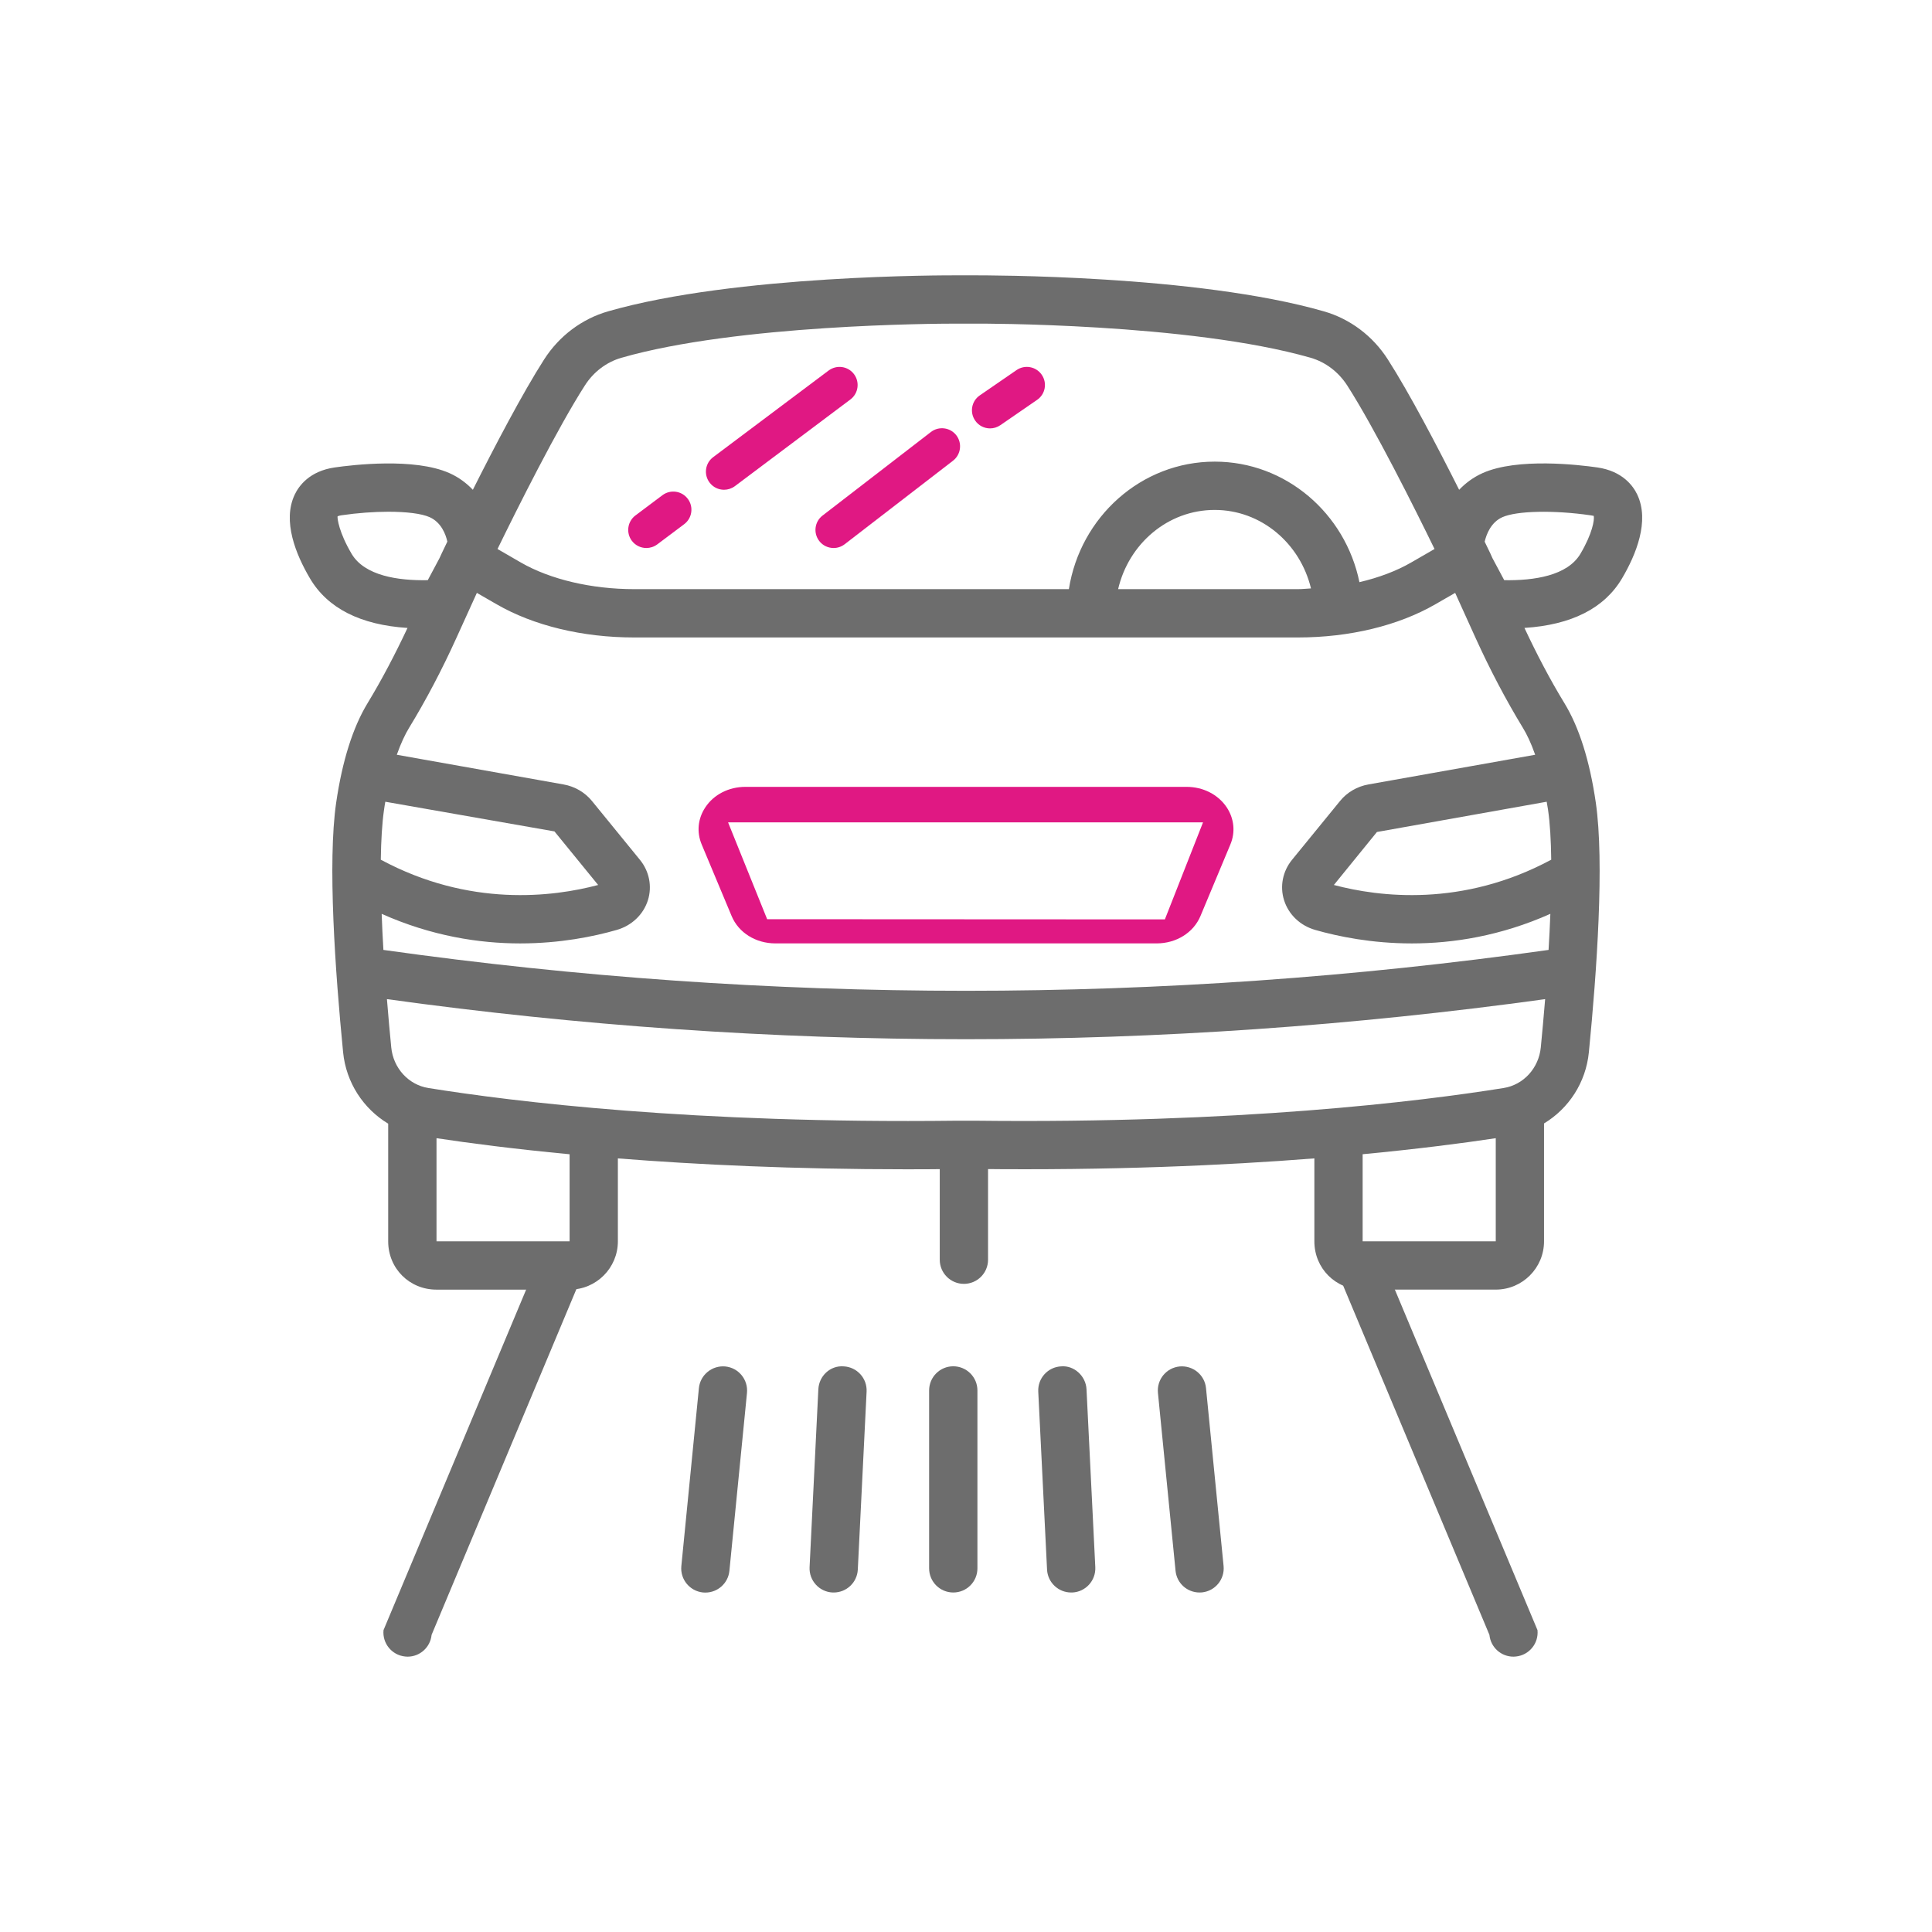
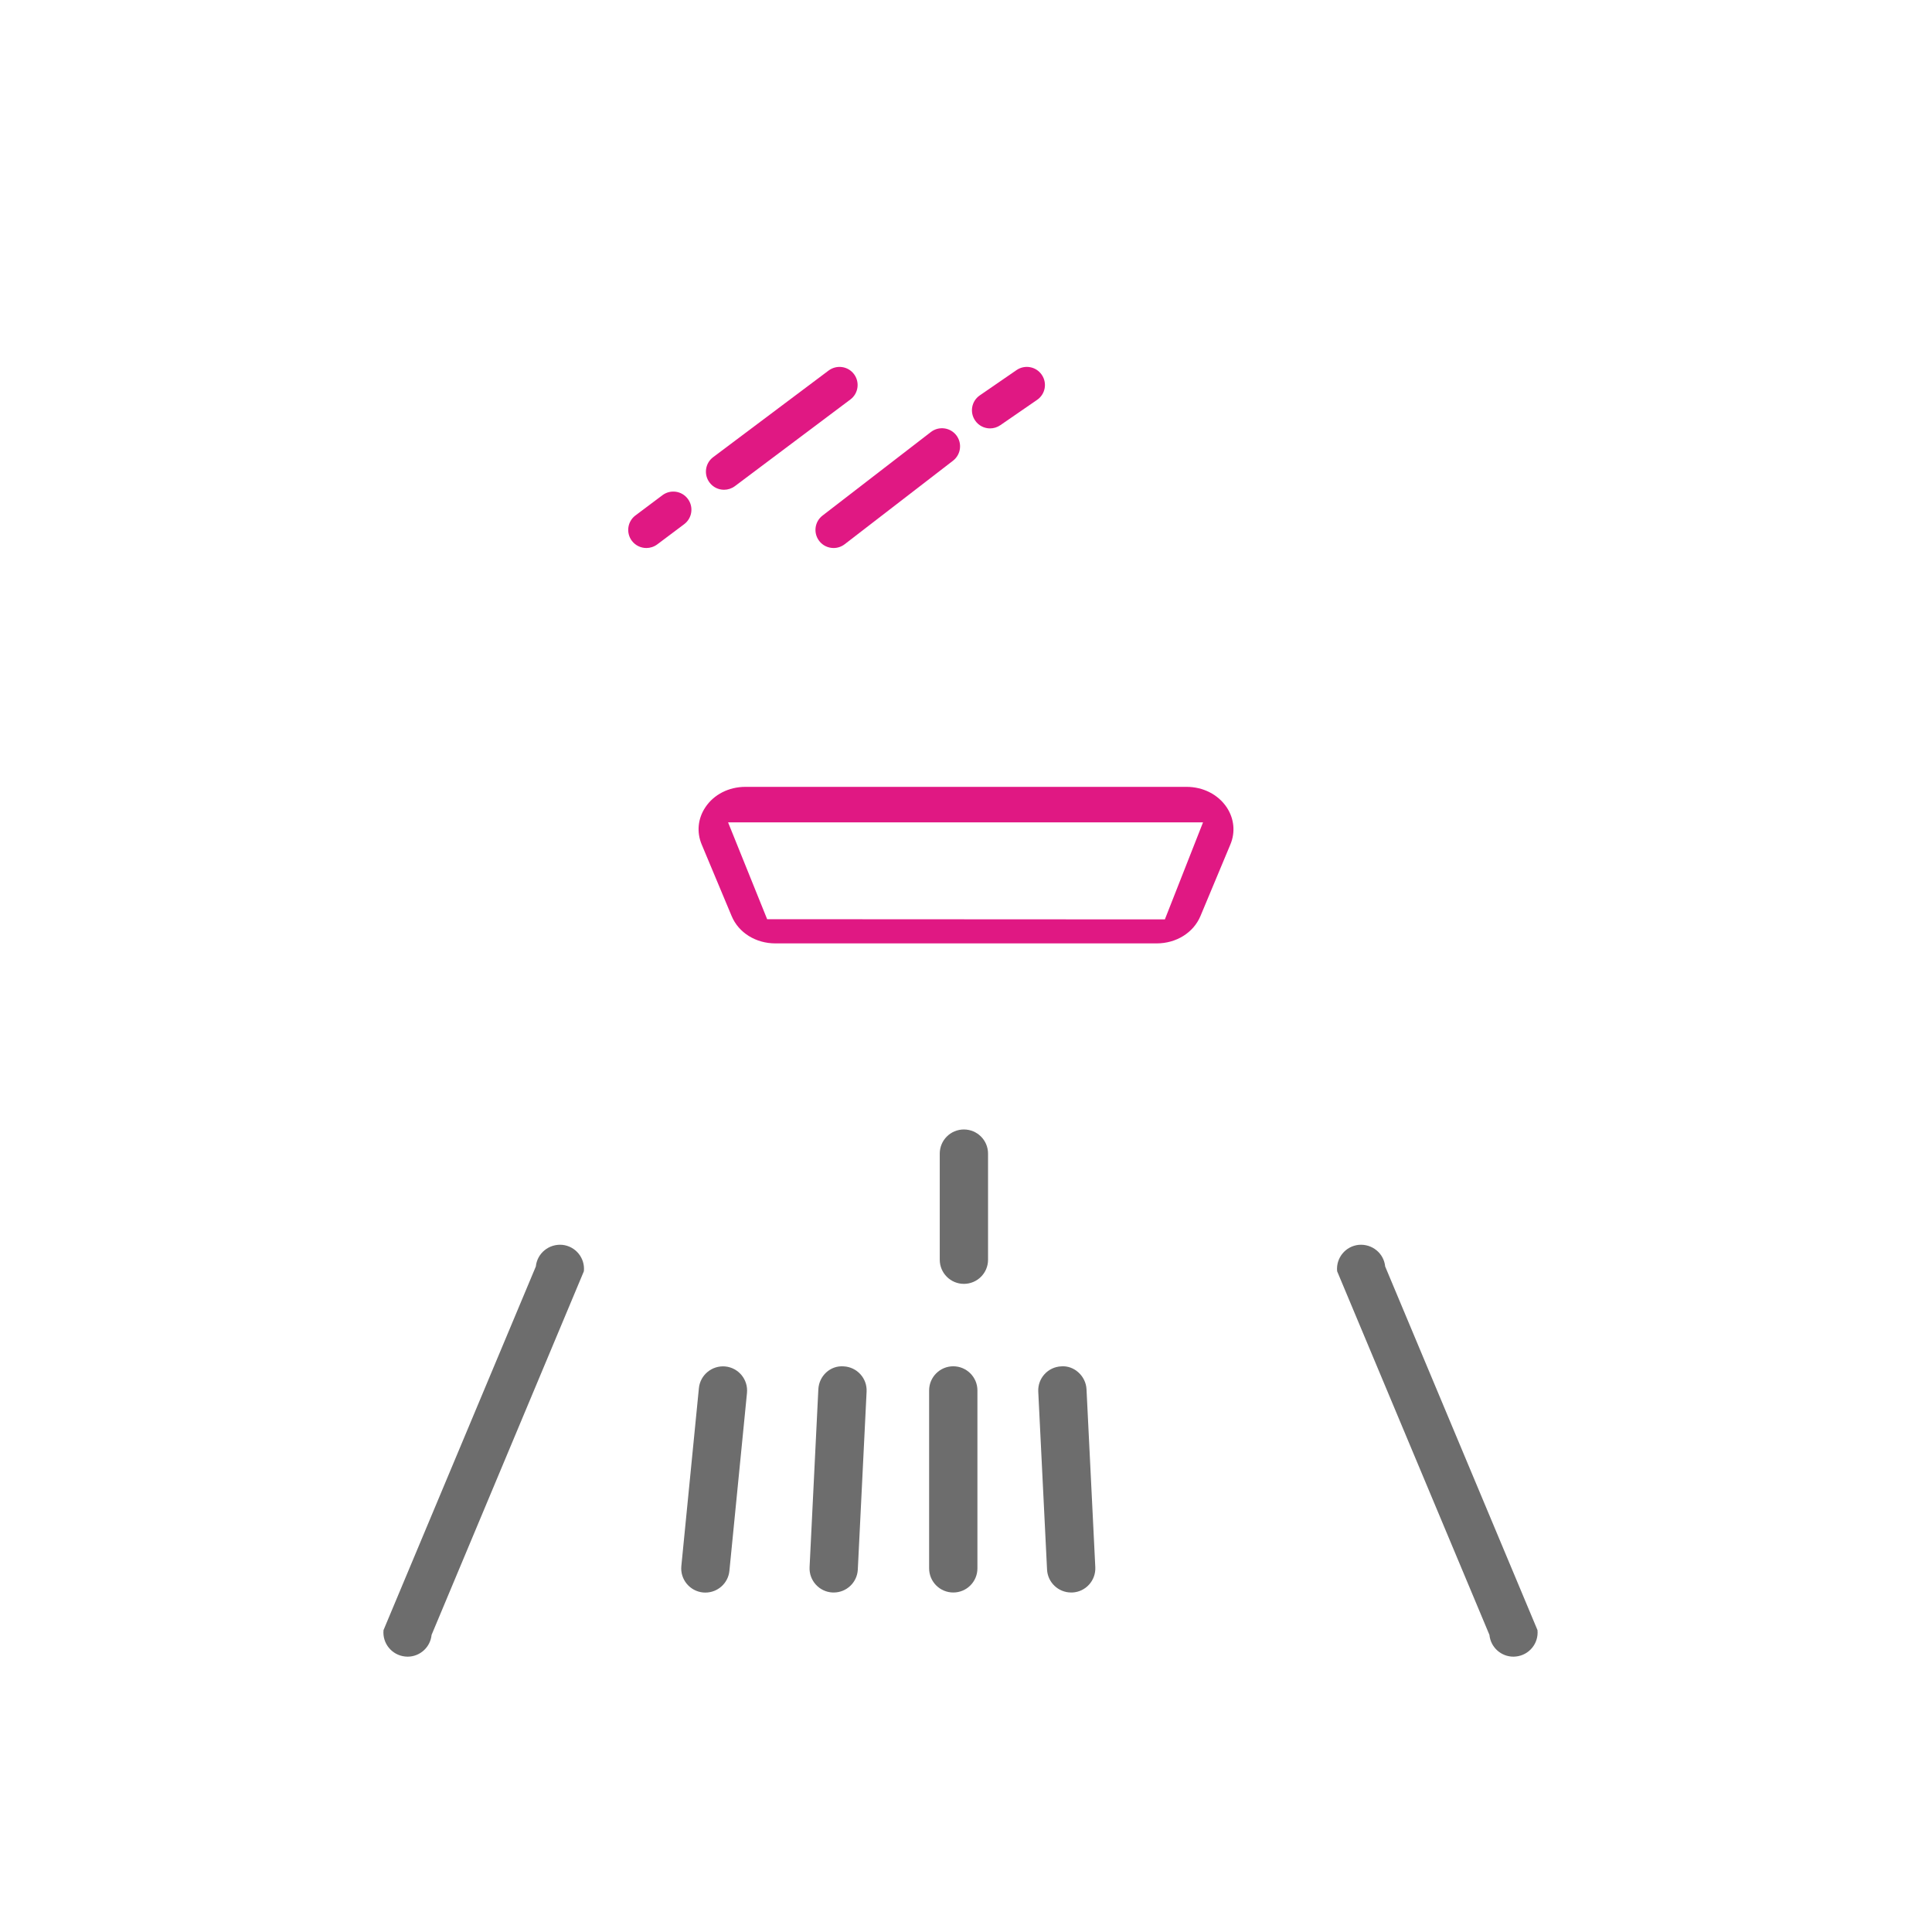
<svg xmlns="http://www.w3.org/2000/svg" version="1.1" id="圖層_1" x="0px" y="0px" width="80px" height="80px" viewBox="0 0 80 80" enable-background="new 0 0 80 80" xml:space="preserve">
  <g>
    <path fill="#6D6D6D" d="M30.033,56.582c-0.549-0.05-1.038,0.349-1.093,0.896l-0.727,7.369c-0.055,0.549,0.348,1.038,0.896,1.094   c0.033,0.002,0.066,0.004,0.1,0.004c0.508,0,0.943-0.385,0.994-0.9l0.728-7.367C30.984,57.125,30.583,56.637,30.033,56.582z" />
    <path fill="#6D6D6D" d="M34.935,56.578c-0.558-0.043-1.021,0.397-1.049,0.948l-0.363,7.367c-0.027,0.551,0.397,1.021,0.949,1.049   c0.017,0,0.033,0,0.051,0c0.529,0,0.971-0.416,0.997-0.951l0.364-7.366C35.912,57.073,35.487,56.606,34.935,56.578z" />
-     <path fill="#6D6D6D" d="M48.845,56.582c-0.551,0.055-0.951,0.543-0.897,1.094l0.729,7.367c0.051,0.517,0.485,0.899,0.993,0.899   c0.032,0,0.065-0.002,0.099-0.004c0.551-0.055,0.951-0.545,0.897-1.094l-0.728-7.367C49.884,56.931,49.397,56.532,48.845,56.582z" />
    <path fill="#6D6D6D" d="M43.942,56.578c-0.553,0.026-0.977,0.495-0.95,1.047l0.364,7.366c0.025,0.535,0.469,0.951,0.998,0.951   c0.017,0,0.033,0,0.05,0c0.553-0.026,0.977-0.498,0.95-1.049l-0.364-7.367C44.963,56.978,44.476,56.532,43.942,56.578z" />
    <path fill="#6D6D6D" d="M57.357,52.442c-0.055-0.55-0.542-0.943-1.093-0.896c-0.55,0.055-0.951,0.543-0.896,1.094l6.306,15.057   c0.051,0.517,0.485,0.902,0.994,0.902c0.032,0,0.064-0.002,0.1-0.006c0.549-0.055,0.951-0.543,0.896-1.094L57.357,52.442z" />
    <path fill="#6D6D6D" d="M15.881,67.499c-0.055,0.551,0.348,1.039,0.896,1.094c0.035,0.004,0.067,0.006,0.1,0.006   c0.509,0,0.943-0.386,0.994-0.902l6.306-15.057c0.056-0.551-0.346-1.039-0.896-1.094c-0.551-0.047-1.038,0.347-1.093,0.896   L15.881,67.499z" />
    <path fill="#6D6D6D" d="M39.913,46.769c-0.552,0-1,0.446-1,1v4.393c0,0.553,0.448,1,1,1c0.552,0,1-0.447,1-1v-4.393   C40.913,47.215,40.464,46.769,39.913,46.769z" />
    <path fill="#6D6D6D" d="M39.473,56.575c-0.552,0-1,0.447-1,1v7.367c0,0.554,0.448,1,1,1s1-0.446,1-1v-7.367   C40.474,57.024,40.023,56.575,39.473,56.575z" />
-     <path fill="#6D6D6D" d="M67.793,20.475c-0.168-0.353-0.607-0.967-1.648-1.119c-0.748-0.107-3.309-0.414-4.756,0.235   c-0.393,0.177-0.709,0.419-0.969,0.69c-0.887-1.764-2.059-4.006-2.957-5.404c-0.621-0.969-1.561-1.674-2.641-1.984   c-5.289-1.522-14.066-1.489-14.43-1.492h-0.778c-0.37,0-9.146-0.031-14.438,1.492c-1.08,0.311-2.018,1.016-2.64,1.983   c-0.897,1.397-2.069,3.64-2.956,5.405c-0.26-0.271-0.575-0.514-0.969-0.69h-0.002c-1.446-0.647-4.006-0.342-4.756-0.234   c-1.041,0.152-1.479,0.767-1.647,1.119c-0.526,1.1,0.051,2.494,0.627,3.471c0.733,1.244,2.095,1.929,4.041,2.055   c-0.513,1.09-1.062,2.141-1.651,3.11c-0.611,1.004-1.05,2.392-1.303,4.125c-0.359,2.47-0.042,6.982,0.287,10.333   c0.124,1.262,0.842,2.342,1.867,2.959v4.872c0,1.121,0.878,2,2,2h5.511c1.103,0,2-0.896,2-2v-3.434   c3.278,0.259,7.281,0.451,11.972,0.451c0.67,0,1.354-0.004,2.053-0.014h0.77c5.59,0.065,10.297-0.143,14.045-0.438v3.434   c0,1.121,0.879,2,2,2h5.51c1.104,0,2-0.896,2-2v-4.881c1.021-0.616,1.734-1.692,1.857-2.95c0.33-3.351,0.645-7.863,0.287-10.333   c-0.252-1.733-0.689-3.121-1.303-4.125c-0.592-0.97-1.141-2.021-1.652-3.11c1.947-0.126,3.309-0.811,4.043-2.055   C67.742,22.97,68.318,21.575,67.793,20.475z M64.1,33.524c0.084,0.572,0.123,1.288,0.133,2.074c-3.676,1.979-7.133,1.543-9,1.047   l1.783-2.194l7.029-1.253C64.063,33.307,64.082,33.409,64.1,33.524z M56.664,32.482c-0.467,0.083-0.883,0.325-1.172,0.681   l-1.994,2.443c-0.385,0.473-0.508,1.096-0.328,1.668c0.186,0.594,0.668,1.054,1.289,1.232c0.959,0.274,2.35,0.559,4.002,0.559   c1.697,0,3.672-0.305,5.736-1.225c-0.02,0.497-0.043,0.996-0.074,1.494c-16.014,2.257-32.233,2.257-48.247,0   c-0.029-0.498-0.055-0.996-0.072-1.494c2.063,0.92,4.037,1.225,5.735,1.225c1.651,0,3.043-0.284,4-0.559   c0.621-0.178,1.104-0.639,1.29-1.231c0.179-0.572,0.057-1.196-0.329-1.669l-1.992-2.443c-0.291-0.355-0.707-0.598-1.174-0.681   l-6.903-1.229c0.174-0.493,0.35-0.853,0.5-1.101c0.709-1.161,1.37-2.419,1.967-3.735l0.848-1.867l0.82,0.473   c1.535,0.886,3.558,1.373,5.69,1.373h27.488c2.133,0,4.154-0.487,5.689-1.373l0.822-0.473l0.846,1.867   c0.598,1.316,1.26,2.574,1.967,3.735c0.15,0.248,0.328,0.607,0.5,1.101L56.664,32.482z M15.955,33.198l7.004,1.229l1.809,2.218   c-1.865,0.496-5.324,0.932-9-1.047c0.012-0.786,0.051-1.502,0.135-2.074C15.917,33.409,15.937,33.306,15.955,33.198z    M46.299,24.395c0.436-1.877,2.057-3.28,3.998-3.28c1.93,0,3.541,1.389,3.988,3.25c-0.182,0.009-0.359,0.03-0.541,0.03H46.299z    M24.22,15.958c0.359-0.561,0.896-0.966,1.51-1.143c4.793-1.379,13.028-1.414,13.819-1.414c0.035,0,0.058,0,0.062,0h0.788   c0.086-0.004,8.859-0.028,13.873,1.414c0.613,0.177,1.148,0.582,1.512,1.144c1.137,1.77,2.801,5.099,3.617,6.774l-0.965,0.557   c-0.609,0.352-1.344,0.629-2.145,0.816c-0.582-2.846-3.047-4.991-5.992-4.991c-3.045,0-5.57,2.292-6.039,5.28H26.256   c-1.763,0-3.473-0.402-4.692-1.105l-0.963-0.557C21.422,21.049,23.083,17.727,24.22,15.958z M14.558,22.93   c-0.523-0.887-0.595-1.465-0.58-1.549c0,0,0.043-0.027,0.166-0.045c0.67-0.098,1.346-0.146,1.939-0.146   c0.751,0,1.376,0.076,1.708,0.225c0.479,0.216,0.662,0.7,0.733,1.011c-0.135,0.278-0.225,0.465-0.242,0.505l-0.086,0.187   l-0.483,0.906C16.48,24.048,15.095,23.841,14.558,22.93z M23.586,51.401h-5.511v-4.271c1.374,0.208,3.224,0.448,5.511,0.665V51.401   z M40.393,46.406h-0.793c-10.892,0.13-18.371-0.792-21.863-1.354c-0.82-0.131-1.452-0.822-1.536-1.68   c-0.058-0.576-0.119-1.268-0.179-2c7.961,1.102,15.969,1.66,23.979,1.66c8.01,0,16.02-0.56,23.98-1.66   c-0.061,0.732-0.123,1.424-0.18,2c-0.084,0.856-0.715,1.549-1.537,1.68C58.771,45.613,51.283,46.532,40.393,46.406z M56.424,51.401   v-3.607c2.289-0.217,4.139-0.457,5.512-0.664v4.271H56.424z M65.443,22.93c-0.537,0.91-1.918,1.115-3.156,1.094l-0.488-0.913   l-0.088-0.196c-0.02-0.035-0.104-0.217-0.234-0.485c0.074-0.312,0.258-0.8,0.732-1.014c0.596-0.267,2.129-0.299,3.648-0.079   c0.078,0.012,0.127,0.021,0.137,0.024C66.027,21.526,65.939,22.09,65.443,22.93z" />
    <path fill="#E01883" d="M49.133,32.582H30.867c-0.688,0-1.309,0.316-1.66,0.847c-0.313,0.469-0.366,1.031-0.15,1.543l1.239,2.961   c0.287,0.688,0.998,1.131,1.812,1.131h15.786c0.813,0,1.523-0.443,1.813-1.129l1.238-2.962c0.217-0.513,0.16-1.075-0.15-1.544   C50.439,32.898,49.818,32.582,49.133,32.582z M48.235,38.07c-0.002,0-0.672,0-0.674,0l-15.795-0.008l-1.618-4.01h19.667   L48.235,38.07z" />
    <path fill="#E01883" d="M26.765,22.692c0.156,0,0.313-0.049,0.449-0.149l1.117-0.838c0.331-0.249,0.398-0.72,0.148-1.05   c-0.248-0.332-0.717-0.398-1.049-0.15l-1.117,0.838c-0.332,0.248-0.398,0.719-0.149,1.051   C26.312,22.589,26.537,22.692,26.765,22.692z" />
    <path fill="#E01883" d="M29.98,20.28c0.158,0,0.314-0.049,0.451-0.15l4.781-3.588c0.332-0.248,0.398-0.719,0.15-1.05   s-0.717-0.397-1.051-0.149l-4.781,3.587c-0.331,0.249-0.398,0.719-0.149,1.05C29.527,20.177,29.753,20.28,29.98,20.28z" />
    <path fill="#E01883" d="M33.923,22.401c0.146,0.191,0.37,0.291,0.596,0.291c0.158,0,0.319-0.051,0.457-0.156l4.486-3.459   c0.328-0.253,0.389-0.725,0.137-1.053c-0.252-0.327-0.724-0.389-1.053-0.135l-4.486,3.459C33.73,21.601,33.67,22.073,33.923,22.401   z" />
    <path fill="#E01883" d="M40.996,17.739c0.146,0,0.295-0.043,0.426-0.133l1.52-1.047c0.344-0.234,0.43-0.701,0.193-1.043   c-0.236-0.342-0.703-0.425-1.043-0.191l-1.521,1.047c-0.342,0.234-0.428,0.701-0.191,1.043   C40.523,17.626,40.758,17.739,40.996,17.739z" />
  </g>
</svg>